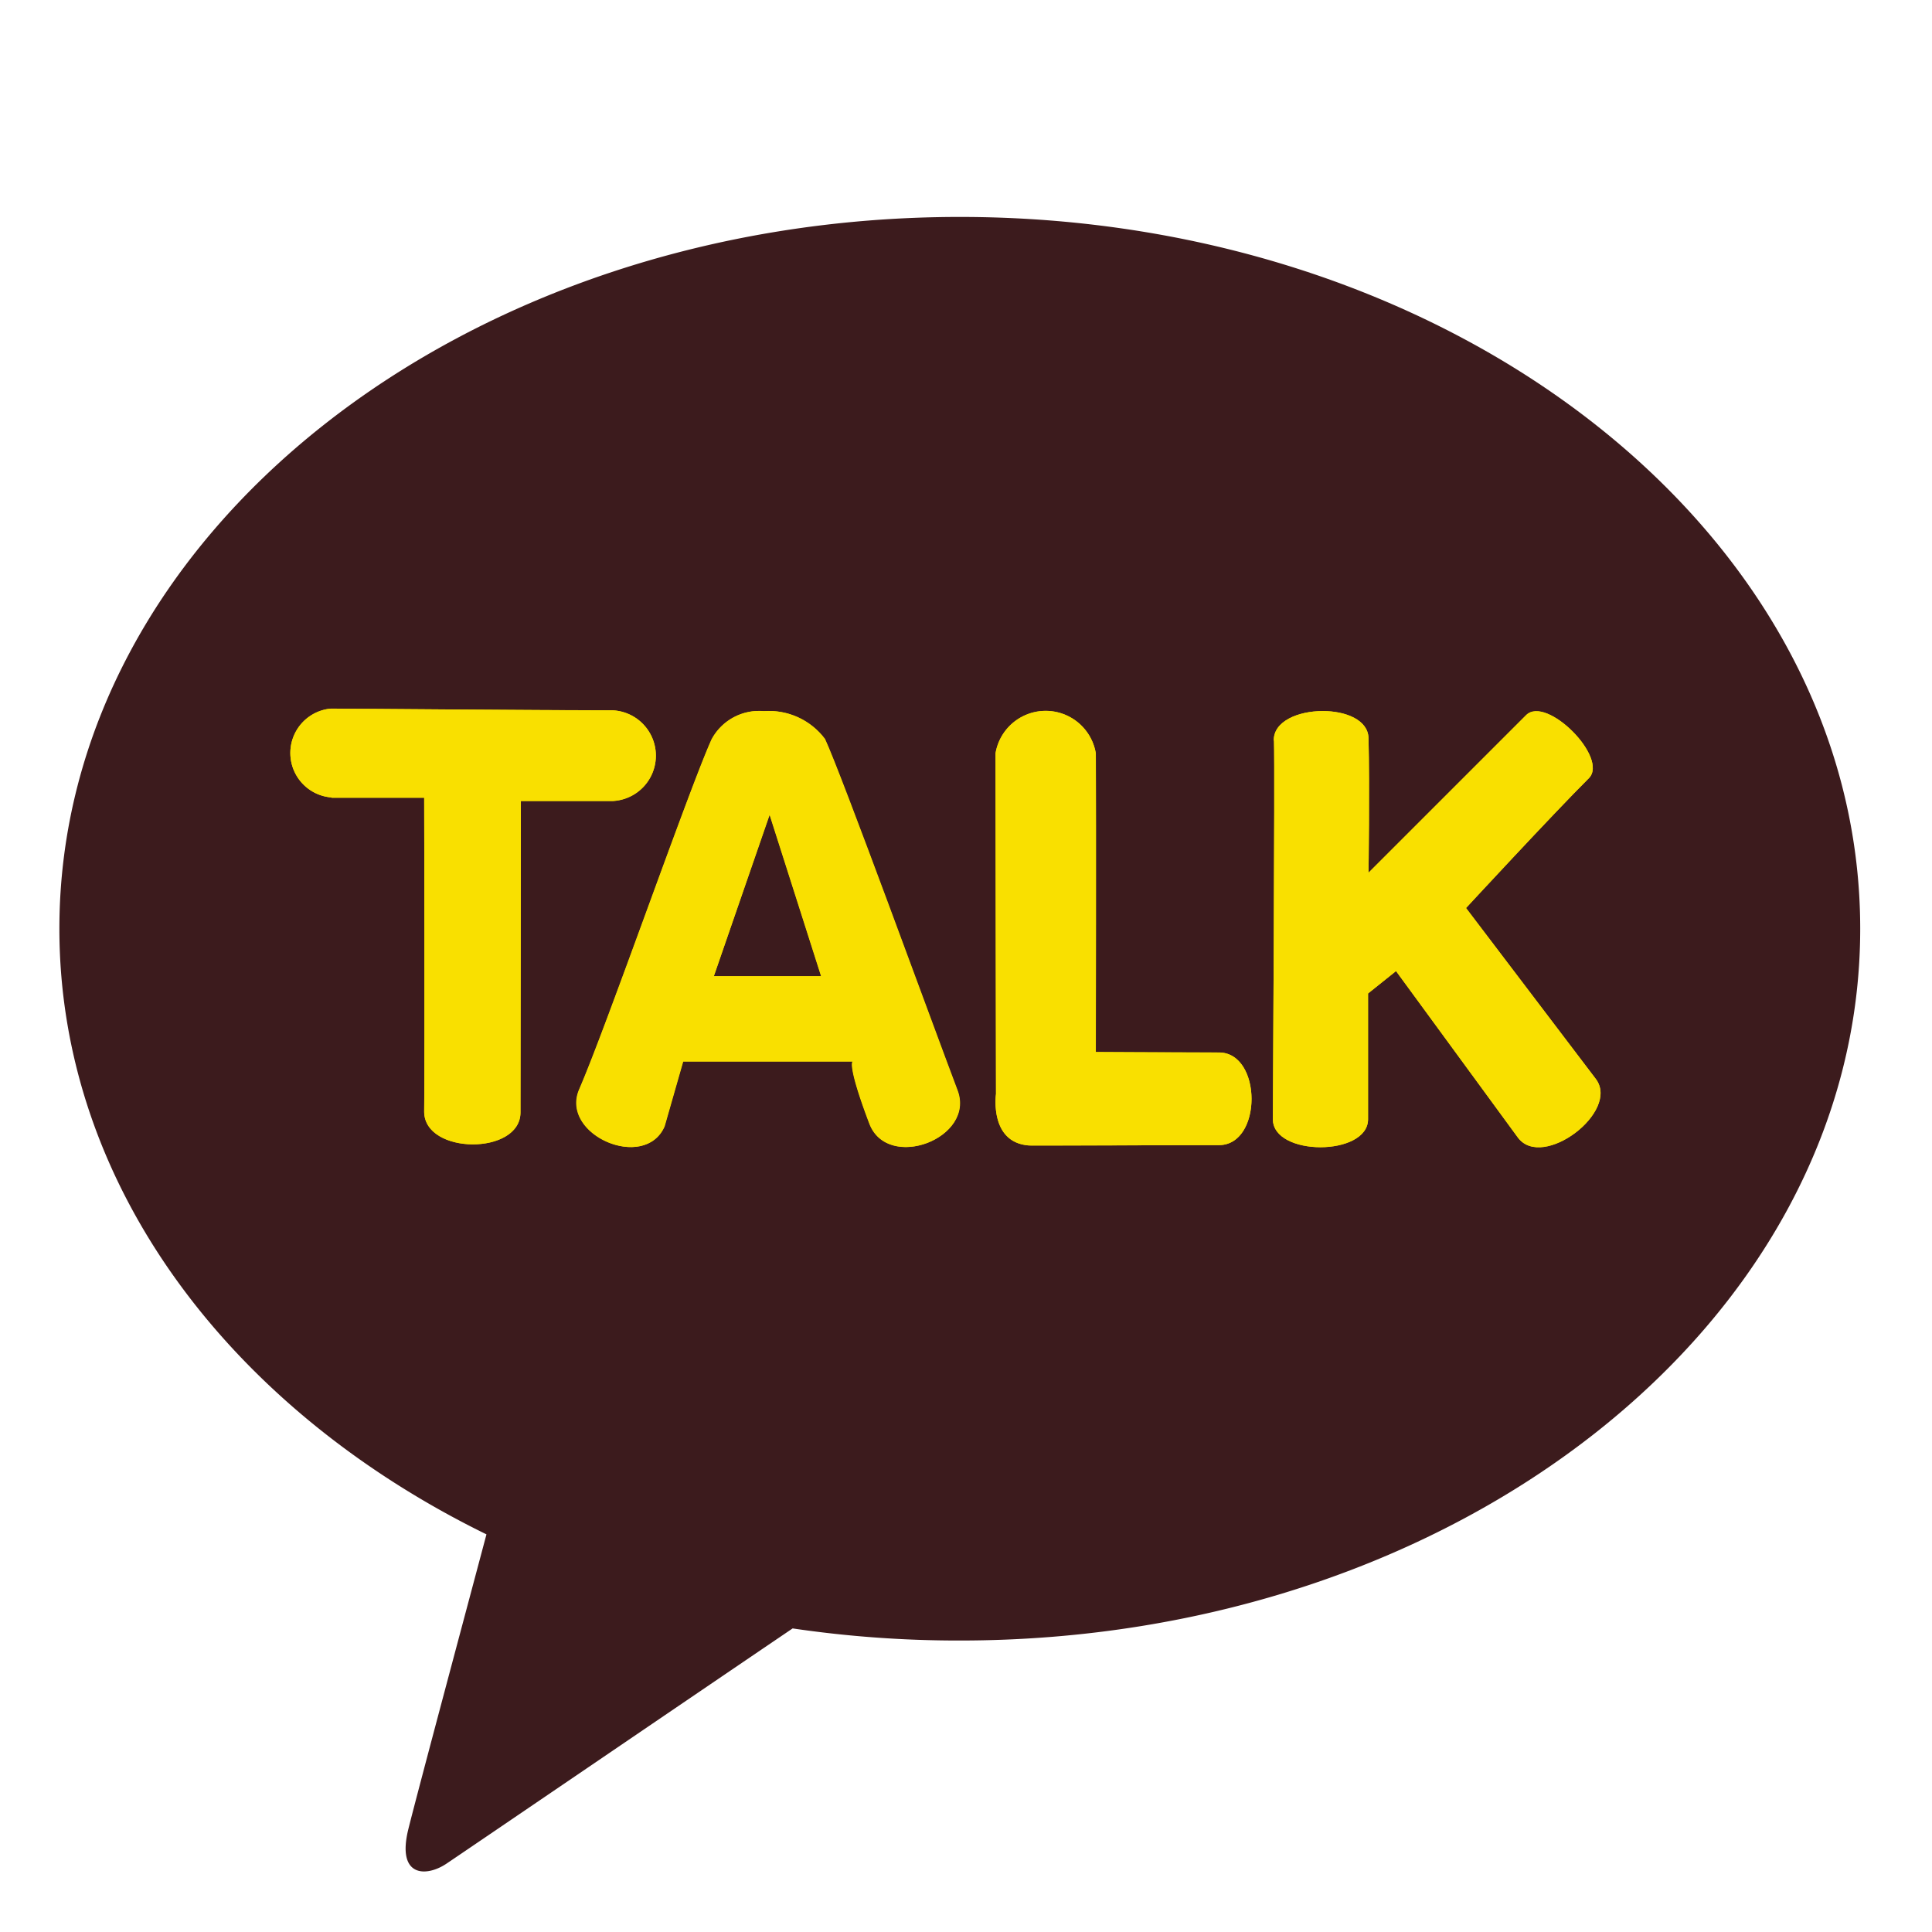
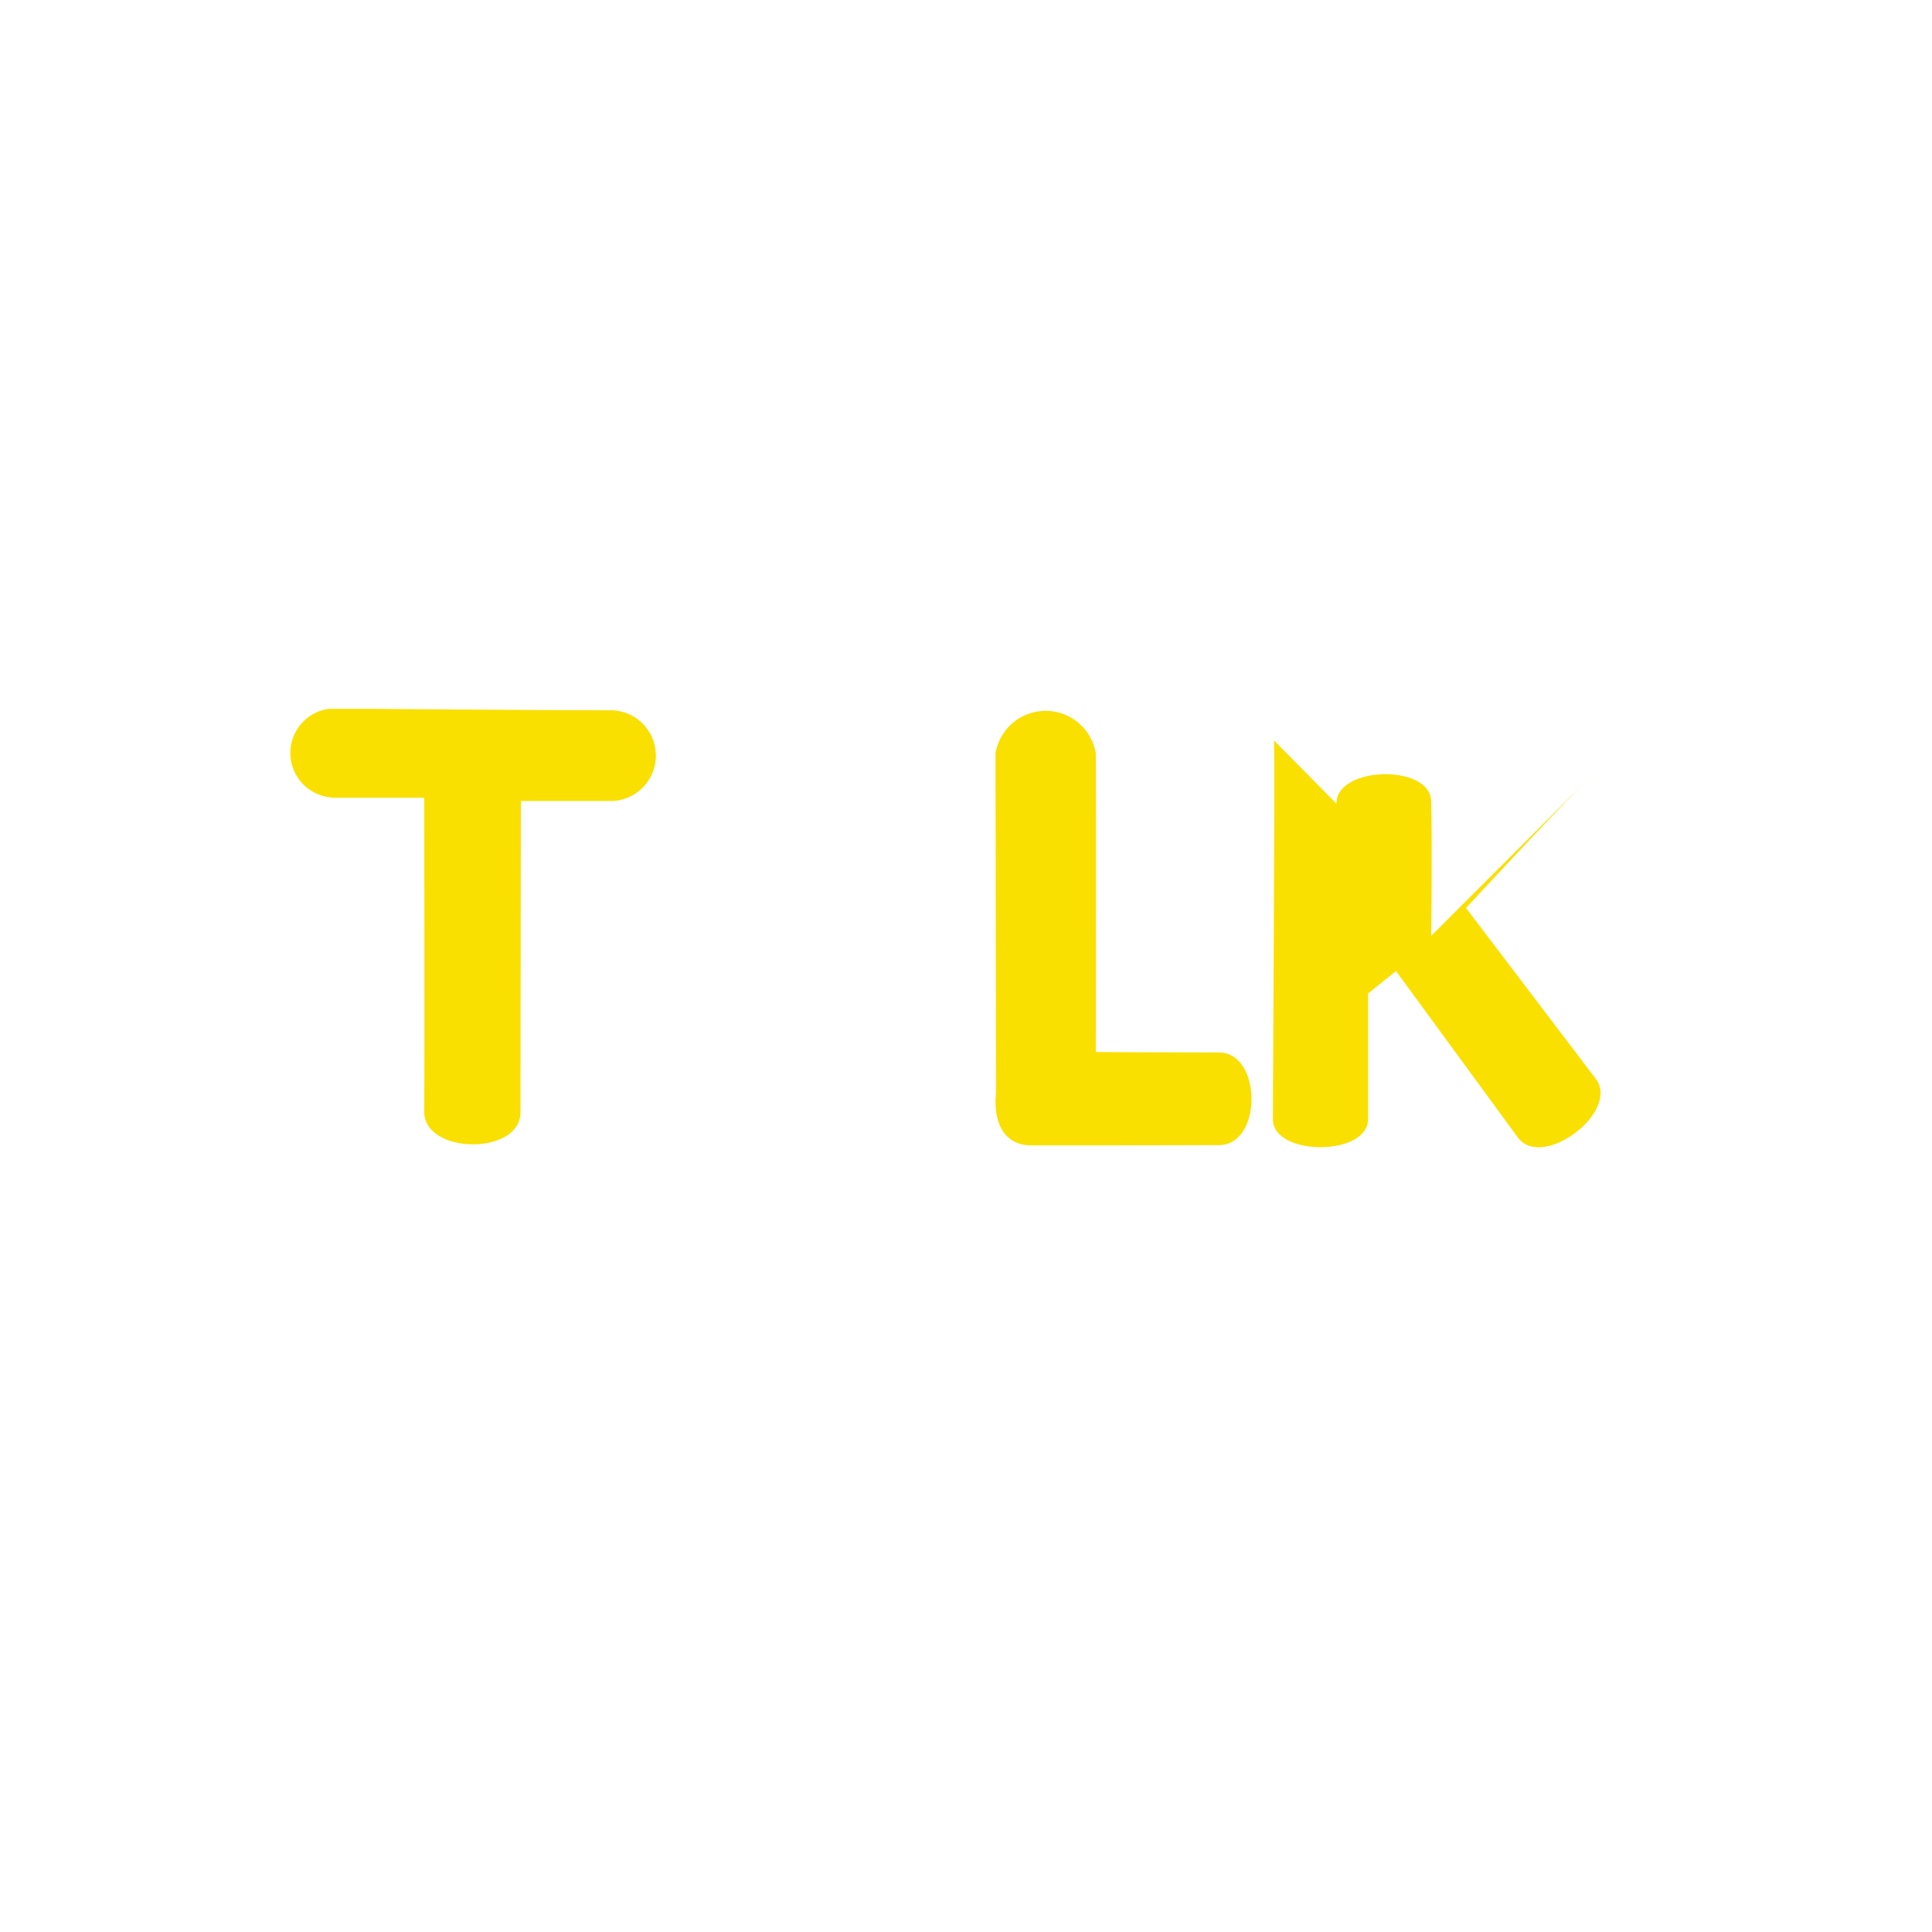
<svg xmlns="http://www.w3.org/2000/svg" width="38" height="38" viewBox="0 0 38 38">
  <defs>
    <clipPath id="clip-path">
      <rect id="사각형_12713" data-name="사각형 12713" width="38" height="38" transform="translate(0 -0.268)" fill="none" />
    </clipPath>
    <clipPath id="clip-path-2">
-       <rect id="사각형_12705" data-name="사각형 12705" width="35.42" height="32.54" fill="none" />
-     </clipPath>
+       </clipPath>
    <clipPath id="clip-path-3">
      <path id="패스_88588" data-name="패스 88588" d="M43.38,92.253H45.2s.012,5.007,0,6.173c0,.852,1.9.863,1.894.012l.008-6.121s.611,0,1.814,0a.893.893,0,0,0,0-1.783c-1.277,0-5.544-.035-5.544-.035a.877.877,0,0,0,0,1.748" transform="translate(-42.577 -90.505)" fill="none" />
    </clipPath>
    <clipPath id="clip-path-5">
      <path id="패스_88590" data-name="패스 88590" d="M98.9,92.955l1.014,3.178H97.8Zm-1.137-1.489c-.448.988-2.069,5.653-2.606,6.89-.389.894,1.288,1.624,1.677.73l.365-1.276h3.336s-.115.052.328,1.221c.359.946,2.091.29,1.732-.656-.512-1.352-2.284-6.22-2.607-6.909a1.376,1.376,0,0,0-1.2-.547,1.056,1.056,0,0,0-1.023.547" transform="translate(-95.094 -90.919)" fill="none" />
    </clipPath>
    <clipPath id="clip-path-7">
      <path id="패스_88592" data-name="패스 88592" d="M172.228,91.693c0,1.586.009,6.7.009,6.7s-.146,1.015.724,1.015,2.8-.009,3.66-.009.852-1.822,0-1.822-2.421-.009-2.421-.009.007-4.726,0-5.874a1,1,0,0,0-1.973,0" transform="translate(-172.227 -90.856)" fill="none" />
    </clipPath>
    <clipPath id="clip-path-9">
-       <path id="패스_88594" data-name="패스 88594" d="M223.291,91.472c.019.7-.022,6.982-.022,7.448,0,.735,1.872.734,1.872,0,0-.854,0-2.473,0-2.473l.55-.441,2.4,3.279c.486.641,2.014-.517,1.529-1.158l-2.552-3.361s1.732-1.873,2.415-2.552c.4-.4-.835-1.638-1.233-1.242s-3.1,3.1-3.1,3.1.024-1.706,0-2.649c-.01-.358-.449-.531-.9-.531-.481,0-.972.2-.963.581" transform="translate(-223.269 -90.891)" fill="none" />
+       <path id="패스_88594" data-name="패스 88594" d="M223.291,91.472c.019.7-.022,6.982-.022,7.448,0,.735,1.872.734,1.872,0,0-.854,0-2.473,0-2.473l.55-.441,2.4,3.279c.486.641,2.014-.517,1.529-1.158l-2.552-3.361s1.732-1.873,2.415-2.552s-3.1,3.1-3.1,3.1.024-1.706,0-2.649c-.01-.358-.449-.531-.9-.531-.481,0-.972.2-.963.581" transform="translate(-223.269 -90.891)" fill="none" />
    </clipPath>
  </defs>
  <g id="마스크_그룹_5514" data-name="마스크 그룹 5514" transform="translate(0 0.268)" clip-path="url(#clip-path)">
    <g id="그룹_19261" data-name="그룹 19261" transform="translate(1.168 3.999)">
      <g id="그룹_19246" data-name="그룹 19246">
        <g id="그룹_19245" data-name="그룹 19245" clip-path="url(#clip-path-2)">
          <path id="패스_88586" data-name="패스 88586" d="M17.71,0C7.929,0,0,6.268,0,14c0,5.033,3.359,9.444,8.4,11.912C8.031,27.3,7.06,30.923,6.866,31.7c-.241.963.352.951.741.693.3-.2,4.852-3.3,6.815-4.631A22.367,22.367,0,0,0,17.71,28c9.781,0,17.71-6.268,17.71-14S27.491,0,17.71,0" fill="#3c1b1d" />
          <path id="패스_88587" data-name="패스 88587" d="M43.38,92.252H45.2s.012,5.007,0,6.174c0,.851,1.9.863,1.894.012l.008-6.121s.611,0,1.814,0a.893.893,0,0,0,0-1.783c-1.277,0-5.544-.035-5.544-.035a.877.877,0,0,0,0,1.748" transform="translate(-38.025 -80.829)" fill="#f9e000" />
        </g>
      </g>
      <g id="그룹_19248" data-name="그룹 19248" transform="translate(4.552 9.675)">
        <g id="그룹_19247" data-name="그룹 19247" clip-path="url(#clip-path-3)">
          <rect id="사각형_12706" data-name="사각형 12706" width="7.747" height="8.785" transform="translate(-0.269 0)" fill="#f9e000" />
        </g>
      </g>
      <g id="그룹_19250" data-name="그룹 19250">
        <g id="그룹_19249" data-name="그룹 19249" clip-path="url(#clip-path-2)">
          <path id="패스_88589" data-name="패스 88589" d="M98.895,92.955l1.014,3.178H97.8Zm-1.137-1.489c-.448.988-2.069,5.653-2.607,6.89-.389.894,1.288,1.624,1.677.73l.365-1.275h3.336s-.115.052.328,1.221c.359.946,2.091.29,1.731-.656-.512-1.352-2.284-6.22-2.607-6.909a1.377,1.377,0,0,0-1.2-.547,1.056,1.056,0,0,0-1.023.547" transform="translate(-84.928 -81.199)" fill="#f9e000" />
        </g>
      </g>
      <g id="그룹_19252" data-name="그룹 19252" transform="translate(10.166 9.72)">
        <g id="그룹_19251" data-name="그룹 19251" clip-path="url(#clip-path-5)">
-           <rect id="사각형_12708" data-name="사각형 12708" width="8.186" height="9.061" transform="translate(-0.219 -0.008)" fill="#f9e000" />
-         </g>
+           </g>
      </g>
      <g id="그룹_19254" data-name="그룹 19254">
        <g id="그룹_19253" data-name="그룹 19253" clip-path="url(#clip-path-2)">
-           <path id="패스_88591" data-name="패스 88591" d="M172.228,91.693c0,1.586.009,6.7.009,6.7s-.146,1.016.724,1.016,2.8-.01,3.66-.01.852-1.822,0-1.822-2.42-.009-2.42-.009.007-4.726,0-5.874a1,1,0,0,0-1.973,0" transform="translate(-153.815 -81.143)" fill="#f9e000" />
-         </g>
+           </g>
      </g>
      <g id="그룹_19256" data-name="그룹 19256" transform="translate(18.412 9.713)">
        <g id="그룹_19255" data-name="그룹 19255" clip-path="url(#clip-path-7)">
          <rect id="사각형_12710" data-name="사각형 12710" width="5.387" height="8.548" transform="translate(-0.137)" fill="#f9e000" />
        </g>
      </g>
      <g id="그룹_19258" data-name="그룹 19258">
        <g id="그룹_19257" data-name="그룹 19257" clip-path="url(#clip-path-2)">
          <path id="패스_88593" data-name="패스 88593" d="M223.291,91.473c.019.7-.022,6.982-.022,7.448,0,.735,1.872.734,1.872,0,0-.854,0-2.473,0-2.473l.55-.441,2.4,3.279c.486.641,2.014-.517,1.529-1.158l-2.552-3.361s1.732-1.873,2.415-2.552c.4-.4-.835-1.639-1.233-1.242s-3.1,3.1-3.1,3.1.024-1.706,0-2.649c-.01-.358-.449-.531-.9-.531-.481,0-.973.2-.963.582" transform="translate(-199.401 -81.174)" fill="#f9e000" />
        </g>
      </g>
      <g id="그룹_19260" data-name="그룹 19260" transform="translate(23.868 9.717)">
        <g id="그룹_19259" data-name="그룹 19259" clip-path="url(#clip-path-9)">
          <rect id="사각형_12712" data-name="사각형 12712" width="6.839" height="9.35" transform="translate(0 -0.316)" fill="#f9e000" />
        </g>
      </g>
    </g>
  </g>
</svg>